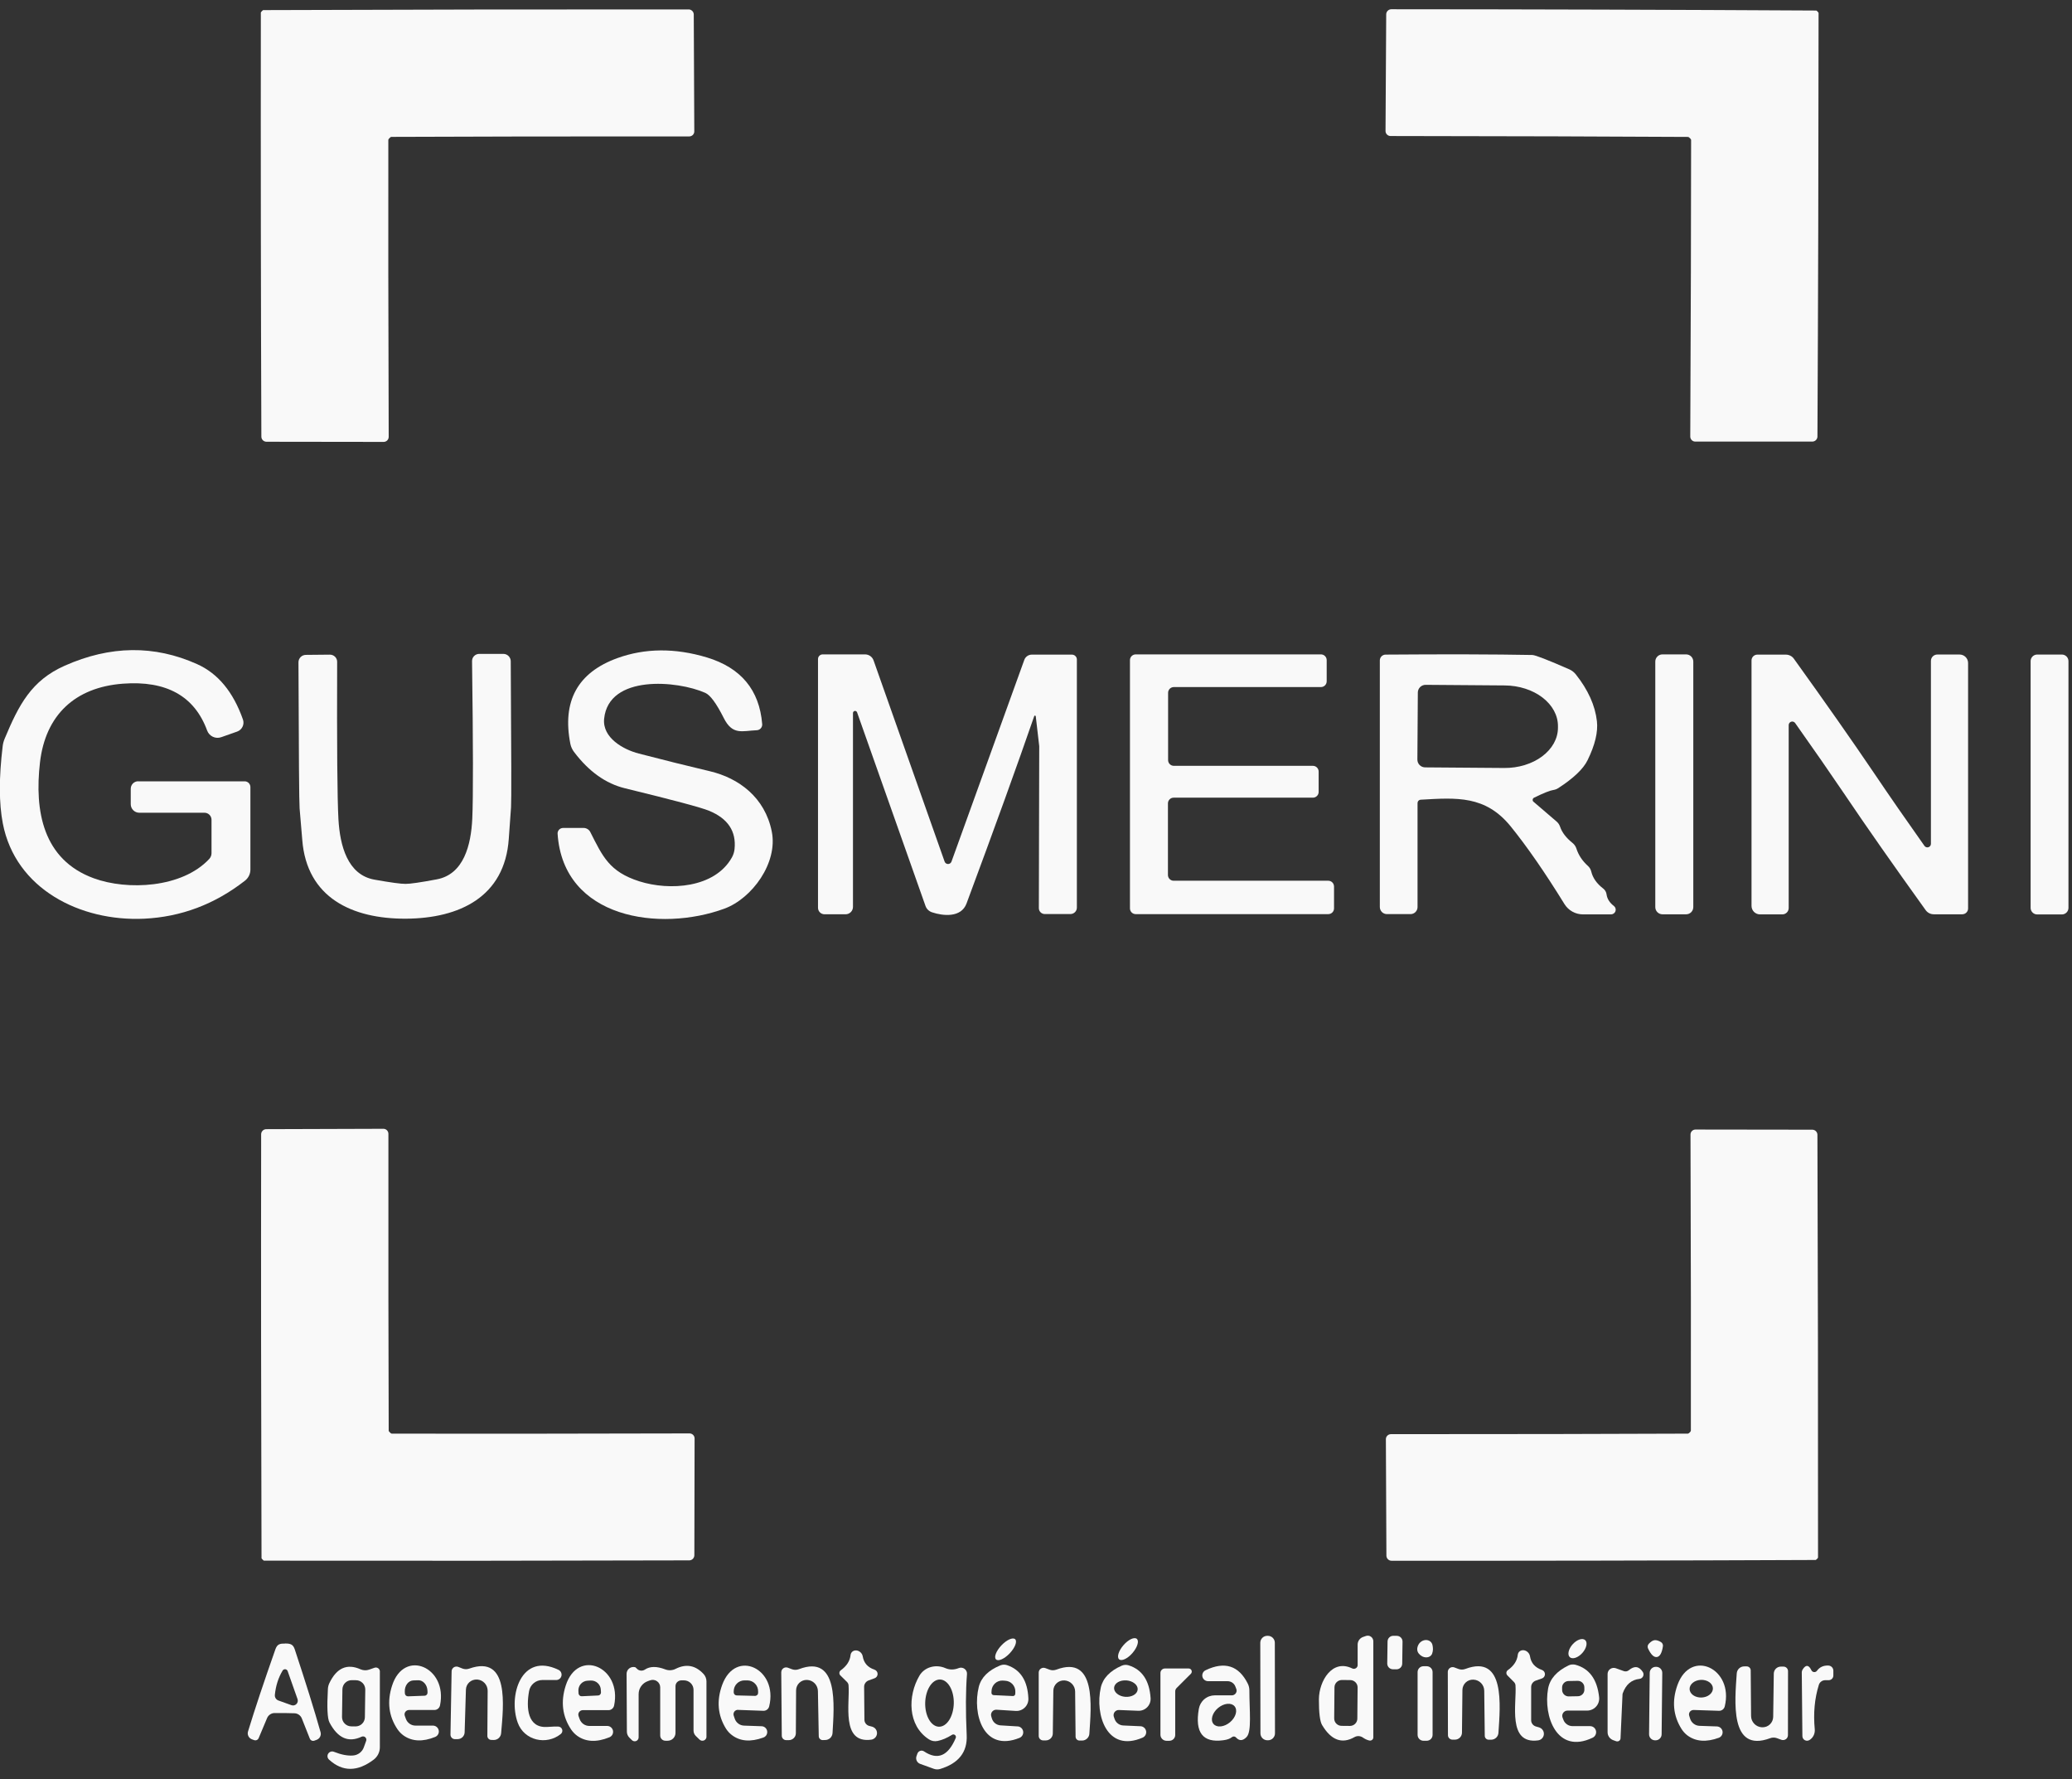
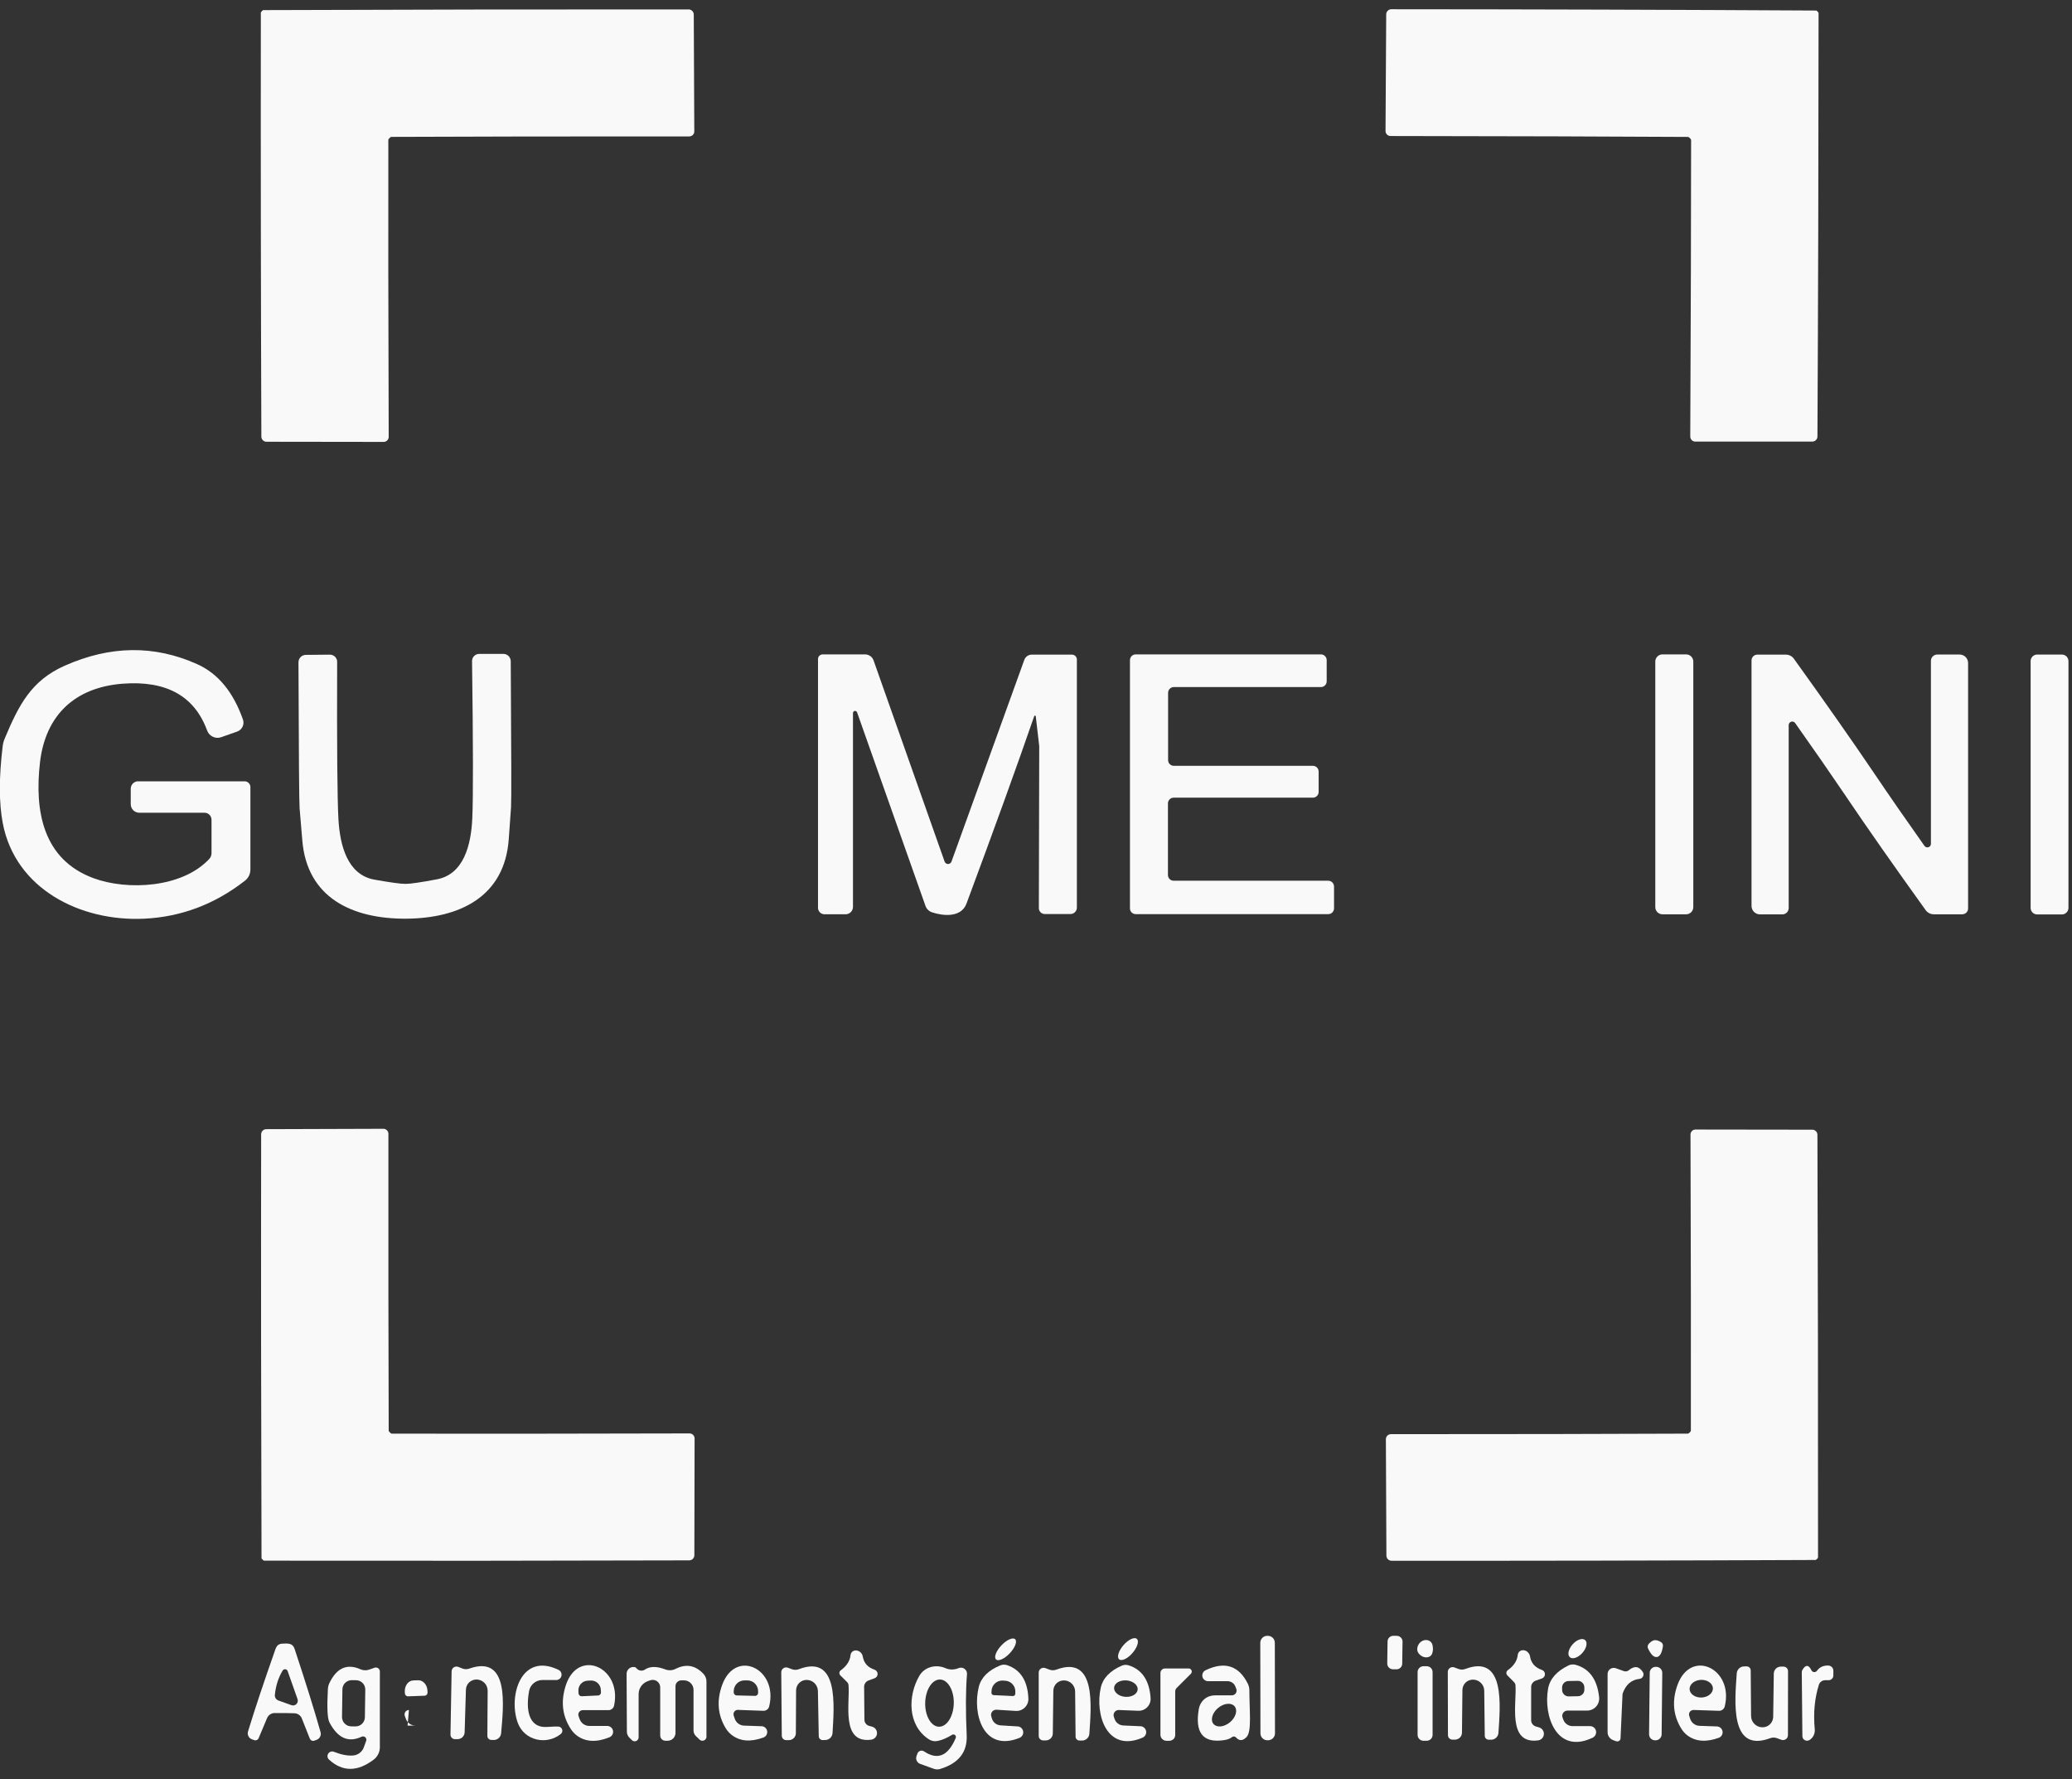
<svg xmlns="http://www.w3.org/2000/svg" id="Calque_1" version="1.1" viewBox="0 0 106 91">
  <rect x="0" y="0" width="106" height="91" fill="#333333" stroke="none" />
  <defs>
    <style>
      .st0 {
        fill: #f9f9f9;
      }
    </style>
  </defs>
  <path class="st0" d="M19.924,7.066c-.039.036-.058.066-.058.089-.008,3.983-.001,9.046.019,15.188,0,.068-.027.134-.075.183-.048.048-.113.076-.181.076l-5.995-.008c-.069,0-.136-.027-.185-.075-.049-.048-.077-.114-.078-.183-.026-6.953-.035-14.183-.027-21.692,0-.013.019-.039.058-.077.031-.033.053-.05.066-.05,7.534-.028,14.788-.04,21.764-.035.069.001.135.029.184.078.049.049.076.115.076.184l.027,5.975c0,.034-.006.067-.019.099s-.032.06-.056.084c-.024.024-.053.043-.085.056-.032.013-.066.02-.1.02-6.163-.003-11.242.005-15.239.023-.023,0-.056.022-.097.066Z" />
  <path class="st0" d="M92.977.585c.039.041.058.067.058.077-.003,7.501-.022,14.722-.058,21.665,0,.069-.029.135-.078.183-.049.048-.116.076-.185.076h-5.987c-.068,0-.133-.027-.181-.076-.048-.048-.075-.114-.075-.183.028-6.134.043-11.191.043-15.169,0-.023-.019-.053-.058-.089-.044-.044-.076-.066-.097-.066-3.991-.023-9.064-.039-15.219-.046-.069,0-.135-.027-.183-.075-.049-.048-.076-.113-.076-.18l.035-5.967c0-.069.027-.135.076-.184.049-.049.115-.077.184-.078,6.966.003,14.211.024,21.737.066.013,0,.035.015.066.046Z" />
  <path class="st0" d="M7.067,39.962h5.449c.078,0,.153.031.208.086.055.055.086.13.086.207v4.222c0,.109-.025.217-.073.315-.048.098-.119.185-.205.252-1.547,1.207-3.267,1.855-5.162,1.945-3.261.15-6.58-1.517-7.226-4.875-.199-1.027-.201-2.34-.008-3.941.015-.136.051-.27.105-.398.724-1.729,1.363-2.968,3.067-3.725,2.331-1.037,4.59-1.064,6.777-.081,1.064.476,1.845,1.419,2.343,2.829.021.06.031.124.027.188-.003.064-.019.127-.047.184-.028.058-.067.109-.114.152-.048.043-.104.076-.164.097l-.813.286c-.141.05-.295.042-.43-.022s-.239-.178-.29-.318c-.648-1.765-2.085-2.564-4.31-2.397-2.448.185-3.958,1.602-4.241,4.022-.29,2.501.155,4.979,2.746,5.929,1.719.633,4.527.506,5.917-.992.072-.08.112-.183.112-.289v-1.71c0-.095-.038-.186-.106-.254-.067-.067-.159-.105-.255-.105h-3.334c-.116,0-.227-.046-.309-.128-.082-.082-.128-.193-.128-.308v-.791c0-.05.01-.1.029-.146.019-.046.047-.088.082-.124.035-.036.077-.064.123-.083.046-.019.095-.029.145-.029Z" />
-   <path class="st0" d="M38.71,37.349c-.744.031-1.235.274-1.688-.633-.372-.738-.685-1.164-.941-1.278-1.425-.633-4.941-.949-5.174,1.32-.101.98.988,1.582,1.77,1.783,1.265.329,2.475.63,3.629.903,1.495.351,2.827,1.343,3.176,3.084.325,1.606-1.011,3.431-2.428,3.949-3.276,1.2-8.241.525-8.528-3.833-.003-.038.003-.076.016-.112.013-.036.033-.069.06-.097.026-.028.059-.05.094-.065.036-.015.074-.023.113-.023h1.046c.072,0,.143.02.204.058.061.038.11.091.141.155.627,1.235.964,2.026,2.506,2.517,1.541.49,3.857.351,4.736-1.22.074-.132.12-.278.136-.428.095-.911-.339-1.565-1.305-1.961-.398-.165-1.832-.548-4.302-1.15-.981-.239-1.85-.859-2.606-1.86-.092-.122-.155-.262-.186-.409-.431-2.187.37-3.65,2.405-4.389,1.42-.512,2.946-.524,4.577-.035,1.745.528,2.689,1.664,2.831,3.408.004.039,0,.079-.013.116-.012.038-.032.072-.058.102-.026.03-.058.054-.094.07-.036.017-.075.026-.114.028Z" />
  <path class="st0" d="M20.753,45.208c.238,0,.768-.077,1.592-.232,1.386-.259,1.754-1.764,1.816-3.107.049-1.076.045-3.761-.012-8.055,0-.048.009-.096.027-.142.018-.045.045-.086.08-.12.034-.034.075-.062.12-.08.045-.019.093-.028.142-.028h1.231c.1,0,.196.039.267.109.071.07.112.165.113.265.031,4.724.036,7.214.015,7.469-.059.787-.098,1.327-.116,1.617-.205,2.968-2.521,4.068-5.263,4.084-2.742.012-5.073-1.065-5.302-4.033-.023-.291-.068-.829-.136-1.613-.023-.255-.043-2.744-.058-7.469,0-.1.04-.195.11-.266.07-.071.166-.111.266-.112l1.231-.012c.049,0,.097.009.142.027.045.018.086.045.121.079.035.034.062.075.081.119.019.045.028.093.028.141-.015,4.295.007,6.98.066,8.055.077,1.339.461,2.845,1.847,3.088.826.147,1.357.219,1.592.216Z" />
  <path class="st0" d="M52.985,36.631c-.002-.008-.006-.015-.012-.021-.006-.006-.014-.009-.022-.01-.008,0-.017,0-.024.005-.007.004-.013.011-.016.018-.86,2.491-2.015,5.688-3.466,9.591-.275.733-1.197.637-1.762.448-.078-.025-.149-.068-.208-.125-.058-.057-.103-.126-.129-.203l-3.501-9.904c-.009-.023-.026-.042-.047-.054-.022-.012-.047-.017-.071-.013-.024.004-.047.016-.063.035-.016.018-.026.042-.027.067v9.92c0,.1-.04.197-.111.267-.071.071-.168.111-.268.111h-1.077c-.088,0-.173-.035-.235-.097-.063-.062-.098-.147-.098-.235v-12.722c0-.063.025-.124.07-.169.045-.045.106-.07.17-.07h2.165c.096,0,.19.03.269.085.078.055.137.133.169.224l3.633,10.286c.012.037.036.069.068.092.032.023.07.035.109.035s.077-.012.109-.035c.032-.023.055-.055.068-.092l3.725-10.317c.029-.078.081-.146.15-.193.069-.048.152-.073.237-.073h2.045c.068,0,.133.026.181.073.048.047.075.111.075.177v12.691c0,.087-.035.171-.097.232-.063.062-.147.096-.236.096h-1.309c-.08,0-.157-.032-.214-.088-.057-.057-.089-.133-.089-.213l.019-8.283c0-.013-.001-.026-.004-.039l-.174-1.498Z" />
  <path class="st0" d="M68.247,45.343v1.119c0,.078-.031.152-.086.207-.055.055-.13.086-.208.086h-9.852c-.078,0-.153-.031-.208-.086-.055-.055-.086-.13-.086-.207v-12.699c0-.078.031-.152.086-.207.055-.055.13-.086.208-.086h9.476c.078,0,.153.031.208.086.055.055.086.13.086.207v1.085c0,.078-.031.152-.086.207-.055.055-.13.086-.208.086h-7.525c-.078,0-.153.031-.208.086-.055.055-.086.13-.086.207v3.443c0,.078.031.152.086.207.055.055.13.086.208.086h7.114c.078,0,.153.031.208.086.055.055.086.13.086.207v1.042c0,.078-.031.152-.086.207-.055.055-.13.086-.208.086h-7.122c-.039,0-.077.008-.113.022-.036.015-.068.036-.095.064-.027.027-.049.06-.064.095-.015.036-.022.074-.022.112v3.663c0,.039.008.077.022.112.015.036.036.068.064.095s.06.049.095.064c.036.015.074.022.113.022h7.908c.078,0,.153.031.208.086.055.055.086.13.086.207Z" />
-   <path class="st0" d="M78.455,41.009l1.166,1c.089.073.154.168.19.274.098.293.311.571.639.834.091.073.158.17.194.278.106.337.305.637.596.899.083.075.141.175.167.286.077.324.281.614.612.868.094.074.156.181.17.297.031.226.156.425.376.594.04.031.068.073.083.121.014.048.013.099-.003.146-.016.047-.047.088-.088.117-.041.029-.09.045-.14.045h-1.433c-.191,0-.378-.049-.544-.141-.166-.093-.305-.226-.405-.387-.999-1.619-1.917-2.944-2.753-3.976-1.293-1.586-2.757-1.467-4.597-1.362-.045.002-.087.021-.118.054-.031.032-.048.075-.048.12v5.319c0,.095-.038.186-.106.254-.067.067-.159.105-.255.105h-1.204c-.097,0-.189-.038-.257-.106-.068-.068-.107-.16-.107-.256v-12.614c0-.078.031-.153.086-.209.055-.056.13-.087.208-.088,3.033-.023,5.537-.017,7.509.019.155.005.79.252,1.905.741.125.058.235.146.321.255.627.79.986,1.588,1.077,2.393.062.551-.097,1.213-.476,1.988-.217.448-.719.926-1.506,1.436-.077.048-.162.08-.252.093-.165.023-.493.154-.984.394-.019.01-.035.024-.047.041-.012.017-.02.038-.022.059-.002.021,0,.042.009.062.008.02.021.037.037.05ZM72.534,35.424l-.023,3.427c0,.105.041.205.115.28.074.074.174.117.28.118l4.047.031c.359.003.716-.048,1.049-.15.333-.102.636-.252.891-.443.255-.191.458-.418.597-.668.139-.251.211-.519.212-.792v-.085c.003-.548-.282-1.075-.792-1.466-.51-.391-1.203-.613-1.927-.618l-4.047-.031c-.053,0-.105.009-.154.029-.049.02-.093.049-.131.086-.037.037-.067.081-.087.129-.02.048-.031.1-.031.153Z" />
  <path class="st0" d="M86.258,33.47h-1.208c-.203,0-.368.164-.368.367v12.56c0,.202.165.367.368.367h1.208c.203,0,.368-.164.368-.367v-12.56c0-.203-.165-.367-.368-.367Z" />
  <path class="st0" d="M94.414,40.696c-.79-1.166-1.65-2.405-2.579-3.717-.022-.031-.054-.054-.09-.066-.036-.012-.075-.012-.112,0-.036.012-.068.034-.091.065-.023.031-.035.067-.036.106v9.36c0,.086-.034.169-.095.229-.061.061-.144.095-.23.095h-1.142c-.115,0-.225-.046-.307-.127-.081-.081-.127-.191-.127-.306v-12.556c0-.079.031-.154.087-.21.056-.056.132-.087.211-.087h1.456c.082,0,.162.019.234.056.072.037.134.09.18.156,1.637,2.277,3.005,4.229,4.105,5.855.787,1.166,1.646,2.405,2.575,3.717.023.031.054.054.091.066.036.012.075.012.112,0,.036-.012.068-.034.091-.065.023-.031.035-.068.036-.106v-9.36c0-.043.008-.085.025-.124.016-.039.04-.075.07-.105s.066-.054.106-.07c.04-.016.082-.025.124-.025h1.142c.115,0,.225.046.307.127.081.081.127.191.127.306v12.556c0,.039-.008.078-.023.114-.015.036-.037.069-.065.096-.028.028-.061.049-.097.064s-.075.023-.114.023h-1.456c-.082,0-.162-.019-.234-.056-.072-.037-.134-.091-.181-.156-1.637-2.277-3.004-4.229-4.101-5.855Z" />
  <path class="st0" d="M105.482,33.478h-1.262c-.186,0-.337.15-.337.336v12.621c0,.185.151.336.337.336h1.262c.186,0,.337-.15.337-.336v-12.621c0-.185-.152-.336-.337-.336Z" />
  <path class="st0" d="M19.951,73.269c.039.039.068.058.089.058,3.997.008,9.075.004,15.235-.012.069,0,.135.027.183.075.049.048.076.113.076.18l-.012,5.975c0,.07-.028.136-.077.186-.049.049-.116.077-.186.077-6.971.021-14.222.026-21.753.015-.013,0-.039-.021-.077-.062-.034-.031-.05-.053-.05-.066-.023-7.506-.03-14.733-.019-21.68,0-.069.027-.135.076-.184.048-.049.115-.077.184-.078l5.995-.019c.067,0,.132.027.179.074.048.048.075.112.076.18-.005,6.142,0,11.204.015,15.184,0,.023.022.055.066.096Z" />
  <path class="st0" d="M86.448,73.261c.036-.036.054-.066.054-.089.008-3.97.001-9.018-.019-15.142,0-.068.026-.133.073-.181.047-.048.111-.076.178-.077l5.979.008c.069,0,.136.027.185.076.049.048.077.114.078.183.026,6.93.036,14.138.031,21.626,0,.01-.019.036-.058.077-.034.031-.056.046-.066.046-7.513.031-14.746.044-21.698.039-.068,0-.134-.029-.182-.077-.048-.048-.076-.114-.077-.182l-.027-5.96c0-.067.027-.131.075-.179.048-.048.113-.075.181-.076,6.145,0,11.21-.009,15.196-.027.021,0,.053-.022.097-.066Z" />
  <path class="st0" d="M64.861,83.667h-.031c-.197,0-.356.16-.356.356l.008,4.632c0,.196.16.355.357.355h.031c.197,0,.356-.16.356-.356l-.008-4.632c0-.196-.16-.355-.357-.355Z" />
-   <path class="st0" d="M69.455,85.16v-1.046c0-.086.027-.169.077-.239.05-.07.12-.122.202-.15l.143-.05c.043-.015.089-.02.134-.014.045.006.088.023.125.05.037.027.068.062.089.103.021.041.032.086.032.132v4.913c0,.025-.006.05-.016.073-.011.023-.027.043-.047.058s-.043.027-.067.032c-.025.005-.05.005-.075,0-.108-.023-.219-.075-.333-.154-.062-.043-.134-.067-.21-.071s-.15.014-.216.051c-.64.365-1.193.16-1.657-.618-.111-.188-.165-.628-.163-1.32.008-.938.685-2.073,1.704-1.575.03.014.062.021.095.019.033-.002.065-.012.093-.029s.051-.042.067-.07c.016-.029.024-.061.024-.094ZM69.454,86.312c0-.1-.038-.197-.109-.268-.071-.072-.167-.112-.267-.113l-.426-.004c-.101,0-.198.038-.269.108-.072.07-.113.166-.114.266l-.014,1.59c0,.1.038.197.109.268.071.072.167.112.267.113l.426.004c.101,0,.198-.038.269-.108.072-.07.113-.166.113-.267l.014-1.59Z" />
  <path class="st0" d="M71.461,83.668l-.178-.002c-.163-.002-.296.127-.298.289l-.016,1.127c-.002.162.128.295.29.297l.178.002c.163.002.296-.127.298-.289l.016-1.127c.002-.162-.128-.295-.29-.297Z" />
  <path class="st0" d="M57.937,84.545c.25-.289.349-.612.221-.722-.128-.11-.434.035-.684.324-.25.289-.349.612-.221.722.128.11.434-.035.685-.324Z" />
  <path class="st0" d="M51.658,84.559c.27-.285.393-.607.275-.718-.118-.111-.433.03-.703.316-.27.285-.393.607-.274.718.118.111.433-.03.703-.316Z" />
  <path class="st0" d="M73.27,84.57c-.023.061-.063.112-.118.147-.055.035-.121.053-.193.052s-.145-.02-.213-.057c-.068-.037-.128-.089-.174-.15-.088-.123-.092-.268-.012-.432.037-.072.094-.135.163-.179.069-.044.148-.068.226-.069.078,0,.151.022.21.065.059.043.101.104.12.176.041.165.037.314-.012.448Z" />
  <path class="st0" d="M80.95,84.544c.216-.242.28-.537.143-.659-.137-.122-.424-.025-.64.217-.216.242-.28.537-.143.659.137.122.424.025.64-.217Z" />
  <path class="st0" d="M84.763,84.751c-.155.023-.306-.123-.453-.44-.018-.04-.023-.084-.016-.126.008-.043.028-.082.058-.113.103-.108.199-.169.287-.181.09-.013.2.018.329.093.038.022.068.055.086.094.019.039.025.083.018.126-.052.342-.155.525-.31.548Z" />
  <path class="st0" d="M14.588,84.06c.256,0,.403.035.488.29.565,1.706,1.007,3.121,1.324,4.246.022.079.013.164-.026.237-.039.073-.104.129-.183.157l-.108.039c-.045.016-.094.015-.138-.005-.043-.019-.077-.055-.095-.099l-.41-1.034c-.03-.074-.081-.138-.145-.184s-.14-.074-.219-.078c-.075-.005-.249-.009-.523-.012-.274-.003-.448-.003-.523,0-.079.004-.155.03-.22.076-.065.046-.116.109-.147.183l-.43,1.023c-.018.044-.053.08-.097.099-.044.019-.094.019-.139.002l-.108-.039c-.078-.029-.143-.086-.18-.16-.037-.074-.045-.159-.022-.237.341-1.119.809-2.526,1.406-4.219.093-.259.24-.286.496-.282ZM14.46,85.442c-.219.363-.352.778-.399,1.247-.005.061.009.122.042.174.033.052.082.091.14.112l.666.239c.043.016.09.019.135.009.045-.01.087-.032.119-.065.033-.032.056-.073.066-.118.01-.045.008-.092-.007-.135l-.507-1.436c-.009-.025-.025-.047-.046-.063-.021-.016-.046-.027-.073-.029-.027-.003-.053.002-.078.013-.024.012-.044.03-.059.052Z" />
  <path class="st0" d="M44.639,88.322c.072.025.133.073.174.137.041.064.059.139.052.215-.007.075-.039.146-.092.201-.052.055-.121.091-.197.103-1.568.216-1.088-1.868-1.166-2.783-.005-.062-.032-.121-.077-.166l-.337-.332c-.019-.017-.033-.039-.043-.062-.009-.024-.014-.049-.012-.074.002-.025.009-.05.021-.073.012-.022.029-.042.05-.057.302-.219.469-.477.5-.776.008-.074.043-.14.099-.184.056-.044.129-.064.205-.056.076.008.15.043.209.099.059.056.098.129.111.206.057.337.258.564.604.679.045.016.085.045.113.084.028.039.043.085.044.133,0,.048-.014.094-.041.134-.027.039-.066.069-.111.086l-.306.112c-.069.025-.128.07-.169.129-.042.059-.064.128-.063.199l.015,1.683c0,.072.024.141.068.198.044.057.106.099.176.118l.174.046Z" />
  <path class="st0" d="M78.749,88.356c.074.024.137.073.179.138.042.065.061.143.053.22-.008.077-.042.149-.097.204-.055.055-.127.09-.204.098-1.58.204-1.081-1.895-1.15-2.818-.005-.062-.032-.121-.077-.166l-.337-.34c-.018-.018-.032-.04-.041-.064-.009-.024-.013-.049-.011-.075.002-.025.009-.05.021-.072.012-.022.029-.041.05-.056.307-.219.478-.479.511-.78.007-.076.042-.142.099-.186.056-.044.13-.064.207-.055.077.009.152.046.211.104.059.058.098.133.11.211.054.34.256.57.604.691.047.015.087.045.116.084.029.039.044.087.044.136s-.015.096-.044.136c-.029.04-.069.069-.116.084l-.31.108c-.069.025-.129.069-.171.128-.042.059-.065.129-.065.2v1.698c0,.072.024.142.068.2.044.058.106.1.176.12l.174.05Z" />
  <path class="st0" d="M81.348,88.287c.07,0,.138.024.192.067.054.044.092.105.108.173.015.068.007.14-.024.204-.031.064-.082.115-.145.146-1.828.876-2.537-1.096-2.281-2.513.093-.497.443-.892,1.05-1.185.11-.052.235-.063.352-.031.707.193,1.11.745,1.208,1.656.01.086.001.174-.025.257-.026.083-.07.159-.128.224-.058.065-.129.117-.209.152-.08.036-.166.054-.253.054h-1.003c-.043,0-.086.01-.124.03-.038.02-.071.049-.096.084-.025.035-.04.076-.046.119-.005.043,0,.086.014.126l.043.112c.035.095.099.177.183.235.084.058.184.089.286.089h.898ZM81.052,86.296c0-.044-.01-.087-.028-.127-.018-.04-.043-.076-.074-.106-.032-.03-.069-.054-.109-.07-.041-.016-.084-.024-.128-.023l-.472.009c-.088.002-.172.038-.234.102-.061.063-.095.148-.093.236l.002.124c0,.043.01.087.028.126.018.04.043.076.074.106.032.03.069.054.109.07.041.016.084.024.128.023l.472-.009c.088-.002.172-.038.234-.102.061-.063.095-.148.093-.236l-.002-.123Z" />
  <path class="st0" d="M19.433,85.496v3.871c0,.121-.028.241-.082.35-.054.109-.132.204-.228.279-.836.633-1.599.634-2.289.004-.042-.037-.07-.088-.078-.144-.008-.056.003-.112.033-.16.03-.048.075-.084.129-.102.054-.018.112-.016.164.005.377.149.703.212.98.189.122-.009.239-.053.337-.127.098-.074.172-.174.213-.289l.12-.332c.012-.032.014-.066.006-.099-.008-.033-.026-.062-.05-.085-.025-.023-.056-.038-.089-.043-.033-.005-.068,0-.098.014-.676.319-1.225.076-1.646-.729-.106-.201-.133-.769-.081-1.706.005-.105.03-.207.074-.301.372-.782.905-1.019,1.599-.71.14.06.296.065.438.015l.275-.096c.031-.011.064-.015.097-.01.033.005.064.017.091.036.027.019.049.045.064.074.015.03.023.063.023.096ZM18.687,86.419c0-.062-.011-.124-.034-.182-.023-.058-.057-.111-.101-.155-.044-.045-.096-.08-.153-.105-.057-.025-.119-.038-.182-.039l-.217-.003c-.063,0-.125.011-.183.034-.058.023-.111.057-.156.101-.045.043-.081.095-.105.153-.025.057-.038.119-.039.181l-.02,1.413c0,.062.011.124.034.182.023.058.057.111.101.155.044.045.096.08.153.105.057.025.119.038.182.039l.217.003c.063,0,.125-.011.183-.034.058-.023.111-.057.156-.101.045-.043.081-.095.105-.153.025-.057.038-.119.039-.181l.02-1.413Z" />
-   <path class="st0" d="M20.92,87.461c-.036,0-.071.01-.103.026-.032.017-.059.04-.08.069-.021.029-.034.062-.039.097-.005.035-.002.071.01.104l.054.151c.036.103.103.192.192.255.089.063.195.097.304.096h.898c.069.002.136.027.188.072.053.045.088.106.101.174.013.068.002.138-.031.198-.033.061-.086.108-.15.135-.64.26-1.18.235-1.619-.073-.119-.086-.222-.192-.306-.313-.454-.672-.547-1.419-.279-2.242.616-1.911,2.858-.934,2.451,1.015-.014.066-.05.126-.102.169-.052.043-.117.066-.184.067h-1.305ZM20.877,86.762l.844-.031c.021,0,.041-.006.06-.015.019-.009.036-.021.05-.037.014-.015.025-.033.032-.053.007-.02.01-.04.009-.061l-.004-.093c-.006-.146-.059-.283-.149-.383-.089-.1-.207-.153-.328-.149l-.248.008c-.06.003-.119.019-.173.049-.054.03-.103.073-.143.126-.04.053-.071.115-.092.183s-.029.14-.026.213l.004.093c.002.041.02.08.05.108.03.028.071.043.112.042Z" />
+   <path class="st0" d="M20.92,87.461c-.036,0-.071.01-.103.026-.032.017-.059.04-.08.069-.021.029-.034.062-.039.097-.005.035-.002.071.01.104l.054.151c.036.103.103.192.192.255.089.063.195.097.304.096h.898h-1.305ZM20.877,86.762l.844-.031c.021,0,.041-.006.06-.015.019-.009.036-.021.05-.037.014-.015.025-.033.032-.053.007-.02.01-.04.009-.061l-.004-.093c-.006-.146-.059-.283-.149-.383-.089-.1-.207-.153-.328-.149l-.248.008c-.06.003-.119.019-.173.049-.054.03-.103.073-.143.126-.04.053-.071.115-.092.183s-.029.14-.026.213l.004.093c.002.041.02.08.05.108.03.028.071.043.112.042Z" />
  <path class="st0" d="M23.104,85.477c.001-.039.012-.077.031-.111.019-.034.046-.064.078-.085.032-.022.07-.036.109-.04.039-.005.078,0,.115.013l.228.089c.109.041.232.041.345,0,2.068-.729,1.743,1.934,1.627,3.304-.007.095-.05.184-.12.249-.071.065-.163.1-.259.099l-.128-.004c-.026,0-.052-.006-.077-.017-.024-.011-.046-.026-.064-.045-.018-.019-.033-.041-.042-.066-.01-.025-.014-.051-.014-.077l.015-2.304c.001-.147-.053-.288-.152-.396-.099-.108-.236-.173-.382-.183h-.012c-.071-.004-.142.006-.21.03s-.129.061-.182.108-.095.106-.125.17c-.03.065-.047.134-.049.205l-.066,2.192c-.004.094-.045.182-.114.247-.069.064-.16.099-.254.097h-.132c-.03,0-.06-.007-.087-.019-.028-.012-.052-.029-.073-.051-.021-.021-.037-.047-.048-.075-.011-.028-.016-.058-.016-.088l.058-3.242Z" />
  <path class="st0" d="M28.572,88.31c.042.003.082.019.116.045.033.026.058.062.071.102.013.04.014.083.002.124-.012.04-.035.077-.068.104-.732.594-1.874.343-2.207-.575-.492-1.359.17-3.628,2.087-2.702.056.027.102.072.129.128.027.056.034.12.02.18-.014.061-.048.115-.097.153-.049.039-.11.06-.172.059h-.709c-.162,0-.318.057-.442.161-.124.104-.207.248-.235.406-.155.853-.085,1.895.922,1.833.3-.021.494-.027.585-.019Z" />
  <path class="st0" d="M29.815,87.469c-.036,0-.072.008-.105.025-.032.017-.06.04-.082.07-.021.029-.035.064-.04.099-.005.036-.002.072.01.107l.054.151c.036.104.104.194.193.258.09.064.197.098.306.097h.906c.071-.001.141.022.196.067.055.045.093.107.107.177.013.07.002.142-.033.204-.035.062-.091.11-.157.135-.648.262-1.193.238-1.634-.073-.12-.087-.225-.194-.31-.317-.457-.677-.551-1.431-.283-2.262.623-1.926,2.885-.942,2.475,1.023-.014.068-.051.129-.104.172-.053.044-.119.067-.187.067h-1.313ZM29.761,86.758l.833-.039c.021,0,.041-.005.06-.014.019-.008.036-.021.05-.036.014-.015.025-.033.032-.052s.01-.04.009-.061l-.008-.131c-.002-.064-.018-.128-.045-.186-.027-.059-.065-.111-.113-.155-.048-.044-.103-.078-.164-.1-.061-.022-.125-.032-.19-.03l-.163.008c-.065.002-.128.018-.187.045s-.112.065-.155.113c-.044.047-.078.103-.1.163-.022.061-.033.125-.03.189l.008.135c0,.021.005.041.014.06s.021.036.036.05c.015.014.033.025.052.032.019.007.04.01.061.009Z" />
  <path class="st0" d="M36.143,88.827c0,.041-.013.081-.036.115-.023.034-.056.061-.094.076-.038.016-.08.02-.12.012-.04-.008-.077-.028-.107-.056l-.19-.185c-.074-.074-.116-.174-.116-.278v-2.08c0-.129-.051-.253-.143-.344-.092-.091-.216-.142-.345-.142h-.136c-.039,0-.078.008-.114.023-.036.015-.069.037-.097.064-.028.028-.05.06-.065.096-.015.036-.023.075-.023.114v2.389c0,.106-.042.209-.117.284-.075.075-.176.118-.282.118h-.116c-.071,0-.139-.028-.189-.078-.05-.05-.078-.118-.078-.188v-2.463c0-.061-.014-.122-.042-.176-.028-.055-.069-.102-.119-.137-.05-.036-.108-.059-.169-.067-.061-.009-.123-.002-.181.018l-.12.042c-.138.049-.258.139-.343.258s-.13.261-.13.406v2.212c0,.04-.011.079-.033.112-.022.033-.054.059-.091.075-.037.015-.078.019-.117.011-.039-.008-.075-.027-.104-.056l-.128-.127c-.082-.081-.128-.191-.128-.305l-.015-2.957c0-.055.012-.108.036-.157.024-.049.059-.092.103-.124.044-.033.094-.055.148-.065.054-.01.109-.007.162.008.005.003.03.026.074.069.051.057.122.093.198.102.076.009.153-.009.217-.052.256-.172.6-.176,1.034-.012.085.034.177.049.269.045.092-.004.182-.027.265-.069.54-.273,1.017-.185,1.433.263.095.104.147.239.147.378v2.829Z" />
  <path class="st0" d="M37.758,87.453c-.036-.002-.072.006-.104.021-.033.015-.061.038-.083.066-.022.028-.037.062-.043.097-.007.035-.004.072.006.106l.05.15c.032.103.095.194.181.26.086.066.19.103.299.107l.891.031c.071,0,.139.026.192.072s.089.109.1.179c.011.069-.003.141-.039.201-.037.06-.093.106-.16.128-.651.237-1.188.193-1.611-.131-.116-.089-.215-.198-.294-.32-.426-.684-.492-1.432-.198-2.242.685-1.876,2.877-.826,2.405,1.096-.016.067-.054.126-.108.167-.054.041-.119.063-.186.061l-1.297-.046ZM37.688,86.716l.937.023c.021,0,.041-.003.06-.011.019-.008.037-.019.052-.033.015-.014.027-.032.035-.051.008-.019.012-.039.012-.06v-.069c.002-.073-.011-.146-.037-.214-.026-.068-.065-.13-.115-.183-.05-.053-.109-.095-.175-.124-.066-.029-.136-.045-.208-.047h-.155c-.072-.002-.143.011-.21.038-.067.027-.128.066-.18.117-.052.05-.093.111-.122.178-.029.067-.044.139-.046.212v.069c0,.04.016.079.044.108.028.029.067.046.107.047Z" />
  <path class="st0" d="M39.969,85.531c0-.039.009-.079.027-.114.018-.035.044-.066.076-.089.032-.023.07-.038.109-.044.039-.006.079-.002.117.011l.228.085c.112.039.235.037.349-.008,2.052-.783,1.793,1.895,1.716,3.273-.007.095-.049.185-.119.25-.07.065-.161.101-.257.101l-.128.004c-.053,0-.105-.021-.142-.059-.038-.038-.059-.089-.059-.142l-.043-2.308c-.003-.147-.061-.287-.163-.393-.102-.105-.24-.168-.387-.175h-.012c-.071-.003-.143.009-.21.035-.067.025-.128.064-.179.113-.052.049-.093.108-.121.174-.028.065-.043.136-.044.207l-.012,2.196c0,.095-.039.185-.107.251-.067.066-.158.104-.253.104h-.132c-.06,0-.117-.023-.16-.065-.043-.042-.067-.099-.068-.159l-.027-3.25Z" />
  <path class="st0" d="M48.698,88.735c-.256.159-.498.262-.728.309-.077.017-.157.018-.235.004-.078-.015-.152-.045-.218-.089-1.088-.706-1.088-2.219-.48-3.254.125-.212.331-.369.577-.439.246-.07.516-.05.759.057.212.09.435.089.67-.004.049-.02.103-.027.155-.021.053.006.103.026.146.058.043.031.077.073.099.121.022.048.031.101.026.154-.067.841-.072,1.88-.015,3.115.041.87-.413,1.447-1.363,1.733-.103.03-.213.027-.314-.008l-.705-.255c-.077-.028-.139-.085-.174-.159-.035-.074-.039-.158-.012-.235l.046-.131c.012-.033.031-.062.056-.087.025-.024.055-.042.088-.053.033-.011.068-.014.102-.009.034.005.066.018.095.037.692.463,1.231.235,1.619-.683.012-.026.014-.055.008-.083-.006-.028-.022-.052-.044-.071-.022-.018-.049-.029-.077-.031-.028-.002-.057.006-.08.022ZM48.09,85.902c-.194-.004-.383.119-.525.342-.142.223-.226.529-.234.849-.004.159.012.316.045.463.034.147.084.282.15.395.065.114.144.204.231.267.087.063.182.096.278.098.194.004.383-.119.525-.342.142-.223.226-.529.234-.849.004-.159-.012-.316-.045-.463-.033-.147-.084-.282-.15-.395-.065-.114-.144-.204-.231-.267-.087-.063-.182-.096-.278-.098Z" />
  <path class="st0" d="M52.063,88.299c.069.005.134.033.185.08.051.047.084.109.095.177.011.068-.002.138-.036.198-.034.06-.087.107-.151.133-1.851.749-2.424-1.231-2.083-2.609.121-.481.489-.848,1.104-1.1.112-.044.235-.047.349-.008.684.232,1.046.799,1.084,1.702.004.085-.01.171-.041.25-.031.08-.079.152-.14.212-.061.06-.134.107-.214.137-.08.03-.166.043-.251.038l-.988-.062c-.042-.002-.084.006-.122.023-.038.017-.072.043-.098.076-.026.033-.044.072-.052.113-.008.041-.006.084.006.124l.035.116c.029.095.086.18.164.242.078.062.173.099.273.106l.883.054ZM50.835,86.701l.98.046c.016.001.031,0,.046-.006.015-.005.028-.013.04-.024.012-.011.021-.023.027-.037.007-.014.01-.029.011-.045l.004-.1c.003-.072-.008-.144-.033-.212-.025-.068-.062-.13-.111-.183-.049-.053-.107-.096-.172-.126-.065-.03-.136-.047-.207-.05l-.12-.008c-.072-.004-.144.007-.212.032-.068.024-.13.062-.184.111-.053.049-.096.108-.127.173-.031.066-.048.137-.051.209l-.004.1c0,.015.002.03.007.045.005.014.013.027.024.038.01.011.023.02.037.026.014.006.029.01.044.01Z" />
  <path class="st0" d="M53.469,85.315l.228.085c.11.04.232.038.345-.004,2.056-.768,1.778,1.903,1.688,3.277-.006.095-.048.185-.118.25-.07.065-.162.102-.258.101h-.128c-.026,0-.053-.005-.077-.015-.024-.01-.047-.025-.065-.043-.019-.019-.034-.041-.044-.065-.01-.024-.015-.05-.015-.077l-.023-2.304c0-.147-.058-.289-.159-.395-.102-.106-.24-.169-.387-.176h-.012c-.071-.003-.143.008-.21.033-.067.025-.128.063-.18.112-.052.049-.094.108-.122.173-.029.065-.044.136-.045.207l-.027,2.192c-.002.094-.041.183-.108.249-.067.066-.158.102-.252.102h-.132c-.061,0-.119-.024-.162-.067-.043-.043-.067-.101-.067-.161v-3.242c0-.039.01-.078.028-.113.018-.035.044-.065.077-.087.032-.023.069-.037.108-.043.039-.005.079-.002.116.011Z" />
  <path class="st0" d="M58.352,88.291c.068.004.133.032.184.077.051.045.085.107.097.174.012.067.001.136-.031.196-.032.06-.083.108-.146.136-1.832.791-2.451-1.177-2.142-2.559.111-.484.47-.858,1.077-1.123.11-.047.234-.053.349-.015.687.216,1.061.775,1.123,1.675.005.085-.007.171-.037.251-.03.08-.076.153-.135.214-.06.061-.131.109-.21.141-.079.032-.164.046-.249.043l-.988-.039c-.043-.002-.085.006-.124.024-.039.018-.072.045-.098.079-.026.034-.043.073-.05.115-.007.042-.004.085.009.125l.039.112c.031.095.091.178.171.238.08.06.177.094.278.098l.883.039ZM56.995,86.32c-.004.055.007.111.033.164.026.053.067.103.12.146.053.043.117.08.188.107.071.027.149.044.228.05.079.006.158.002.233-.014.075-.015.144-.041.203-.075.059-.034.107-.077.142-.126s.054-.102.059-.157-.007-.111-.033-.164c-.026-.053-.067-.103-.12-.146-.053-.043-.117-.08-.188-.107-.071-.027-.149-.044-.228-.05-.079-.006-.158-.002-.233.013-.075.015-.144.041-.203.075-.059.034-.107.077-.142.126-.034.048-.054.102-.059.157Z" />
  <path class="st0" d="M63.023,88.85c-.096.08-.243.133-.441.158-1.046.144-1.463-.392-1.251-1.609.034-.192.134-.367.282-.492.149-.126.337-.195.531-.195h.871c.04,0,.079-.009.114-.027.035-.018.066-.044.089-.076.023-.032.038-.069.043-.107.005-.039,0-.078-.013-.114l-.046-.12c-.03-.083-.085-.154-.157-.204-.073-.05-.16-.077-.249-.077h-.991c-.067,0-.133-.021-.186-.063-.053-.041-.09-.1-.105-.166-.015-.066-.007-.134.023-.195.03-.06.08-.109.141-.137.976-.466,1.695-.237,2.157.687.053.107.081.224.081.344,0,1.034.128,2.096-.139,2.381-.194.208-.377.216-.55.023-.026-.027-.061-.043-.098-.046-.037-.002-.074.01-.103.034ZM63.158,87.27c-.082-.096-.216-.141-.375-.124-.159.017-.328.094-.471.214-.143.12-.247.274-.291.427-.043.153-.022.293.06.389.082.096.217.141.375.124.159-.017.328-.094.471-.214.143-.12.247-.274.291-.427.043-.153.022-.293-.06-.389Z" />
  <path class="st0" d="M72.987,85.222h-.163c-.167,0-.302.135-.302.301v3.211c0,.166.135.301.302.301h.163c.167,0,.302-.135.302-.301v-3.211c0-.166-.135-.301-.302-.301Z" />
  <path class="st0" d="M74.067,85.511c0-.039.01-.077.028-.111.018-.034.044-.064.076-.087.032-.023.068-.037.107-.043.039-.006.078-.003.115.01l.228.085c.11.04.232.039.345-.004,2.052-.772,1.781,1.895,1.692,3.265-.005.095-.046.185-.115.251-.069.066-.161.103-.256.104h-.128c-.053,0-.105-.021-.142-.059-.038-.038-.059-.089-.059-.142l-.027-2.3c0-.148-.059-.29-.161-.396-.102-.106-.242-.169-.389-.175h-.012c-.071-.003-.142.009-.209.034-.067.025-.127.063-.179.112-.052.049-.093.108-.121.173-.029.065-.044.135-.045.206l-.023,2.192c-.002.093-.04.182-.107.248-.067.066-.156.103-.249.104h-.132c-.061,0-.119-.024-.162-.067-.043-.043-.067-.101-.067-.161l-.008-3.238Z" />
  <path class="st0" d="M84.733,85.253h-.023c-.171-.002-.311.135-.313.305l-.033,3.142c-.002.171.135.31.306.312h.023c.171.002.311-.135.313-.305l.033-3.142c.002-.171-.136-.31-.307-.312Z" />
  <path class="st0" d="M86.642,87.461c-.037,0-.073.007-.106.022-.033.016-.062.039-.084.067-.022.029-.037.062-.043.098s-.003.072.008.106l.046.15c.033.104.097.195.184.261s.192.103.3.106l.898.031c.068.005.132.032.183.078.05.046.084.107.094.174.011.067-.002.136-.035.195-.033.059-.086.105-.149.131-.651.239-1.19.198-1.619-.123-.116-.09-.215-.2-.294-.324-.431-.684-.501-1.435-.209-2.25.682-1.887,2.889-.841,2.42,1.092-.016.066-.054.125-.107.166-.054.041-.119.063-.187.061l-1.301-.042ZM87.629,86.347c-.005-.12-.073-.232-.188-.312-.115-.08-.269-.121-.427-.115-.158.007-.308.06-.416.15-.108.089-.166.207-.161.326.005.12.073.232.188.312.115.08.269.121.427.115.158-.007.308-.06.416-.15.108-.089.166-.207.161-.326Z" />
  <path class="st0" d="M91.467,88.754c0,.039-.01.078-.028.113-.018.035-.045.065-.077.087-.033.023-.07.037-.11.043-.04.005-.08.002-.118-.011l-.232-.085c-.111-.04-.235-.039-.349.004-2.083.772-1.797-1.93-1.704-3.319.007-.097.05-.188.122-.254.071-.066.165-.102.262-.101h.128c.054,0,.105.023.143.061.038.038.059.09.059.143l.019,2.331c0,.149.059.293.162.4.103.108.243.172.392.179h.012c.072.003.144-.008.212-.033.068-.025.13-.063.182-.113.053-.049.095-.109.124-.174.029-.066.045-.137.047-.209l.031-2.219c.002-.095.041-.185.109-.252.068-.066.159-.104.255-.103h.132c.062,0,.121.024.164.068.044.043.068.102.068.164l-.004,3.281Z" />
  <path class="st0" d="M92.207,88.804l-.031-3.246c-.003-.063.015-.125.05-.178.16-.247.307-.232.441.046.012.026.031.049.055.066.024.017.052.027.081.03.029.003.058-.002.085-.014.027-.012.049-.031.066-.054.137-.188.332-.277.585-.266.068.003.132.032.179.081.047.049.073.114.073.182v.247c0,.063-.026.124-.071.169-.046.045-.108.07-.172.07h-.174c-.073,0-.144.023-.202.066-.059.043-.102.104-.123.173-.217.697-.287,1.455-.209,2.273.009.099-.007.199-.047.291-.04.091-.103.171-.182.23l-.035.023c-.035.023-.076.037-.118.04-.042.002-.084-.007-.122-.026-.038-.019-.069-.048-.092-.084s-.035-.077-.036-.119Z" />
  <path class="st0" d="M60.924,85.608l-.728.726c-.023.023-.042.051-.055.082-.013.03-.019.063-.019.096v2.227c0,.039-.008.078-.023.114s-.037.069-.065.096c-.028.028-.061.049-.097.064-.036.015-.075.023-.114.023h-.147c-.082,0-.161-.033-.219-.091-.058-.058-.091-.136-.091-.218v-3.161c0-.06.024-.118.067-.161.043-.043.101-.067.162-.067h1.216c.031,0,.062.009.088.027.026.017.046.042.058.071.012.029.015.061.009.092-.006.031-.021.059-.043.081Z" />
  <path class="st0" d="M84.043,85.515c.021.033.034.071.036.111.002.039-.005.079-.022.114-.017.036-.043.066-.075.089-.032.023-.07.037-.109.041-.411.044-.696.289-.856.737-.008.02-.012.043-.012.066l-.101,2.235c0,.026-.008.052-.021.075-.013.023-.031.043-.053.057-.022.015-.047.024-.073.027-.026.003-.053,0-.078-.009l-.151-.054c-.084-.031-.157-.086-.208-.159-.051-.072-.079-.159-.078-.247v-2.98c0-.05.012-.099.035-.143.023-.044.057-.082.098-.111.041-.029.089-.047.139-.054.05-.007.101-.002.149.015l.411.147c.043.015.089.019.133.011.045-.008.087-.028.122-.057.284-.237.521-.207.713.089Z" />
</svg>